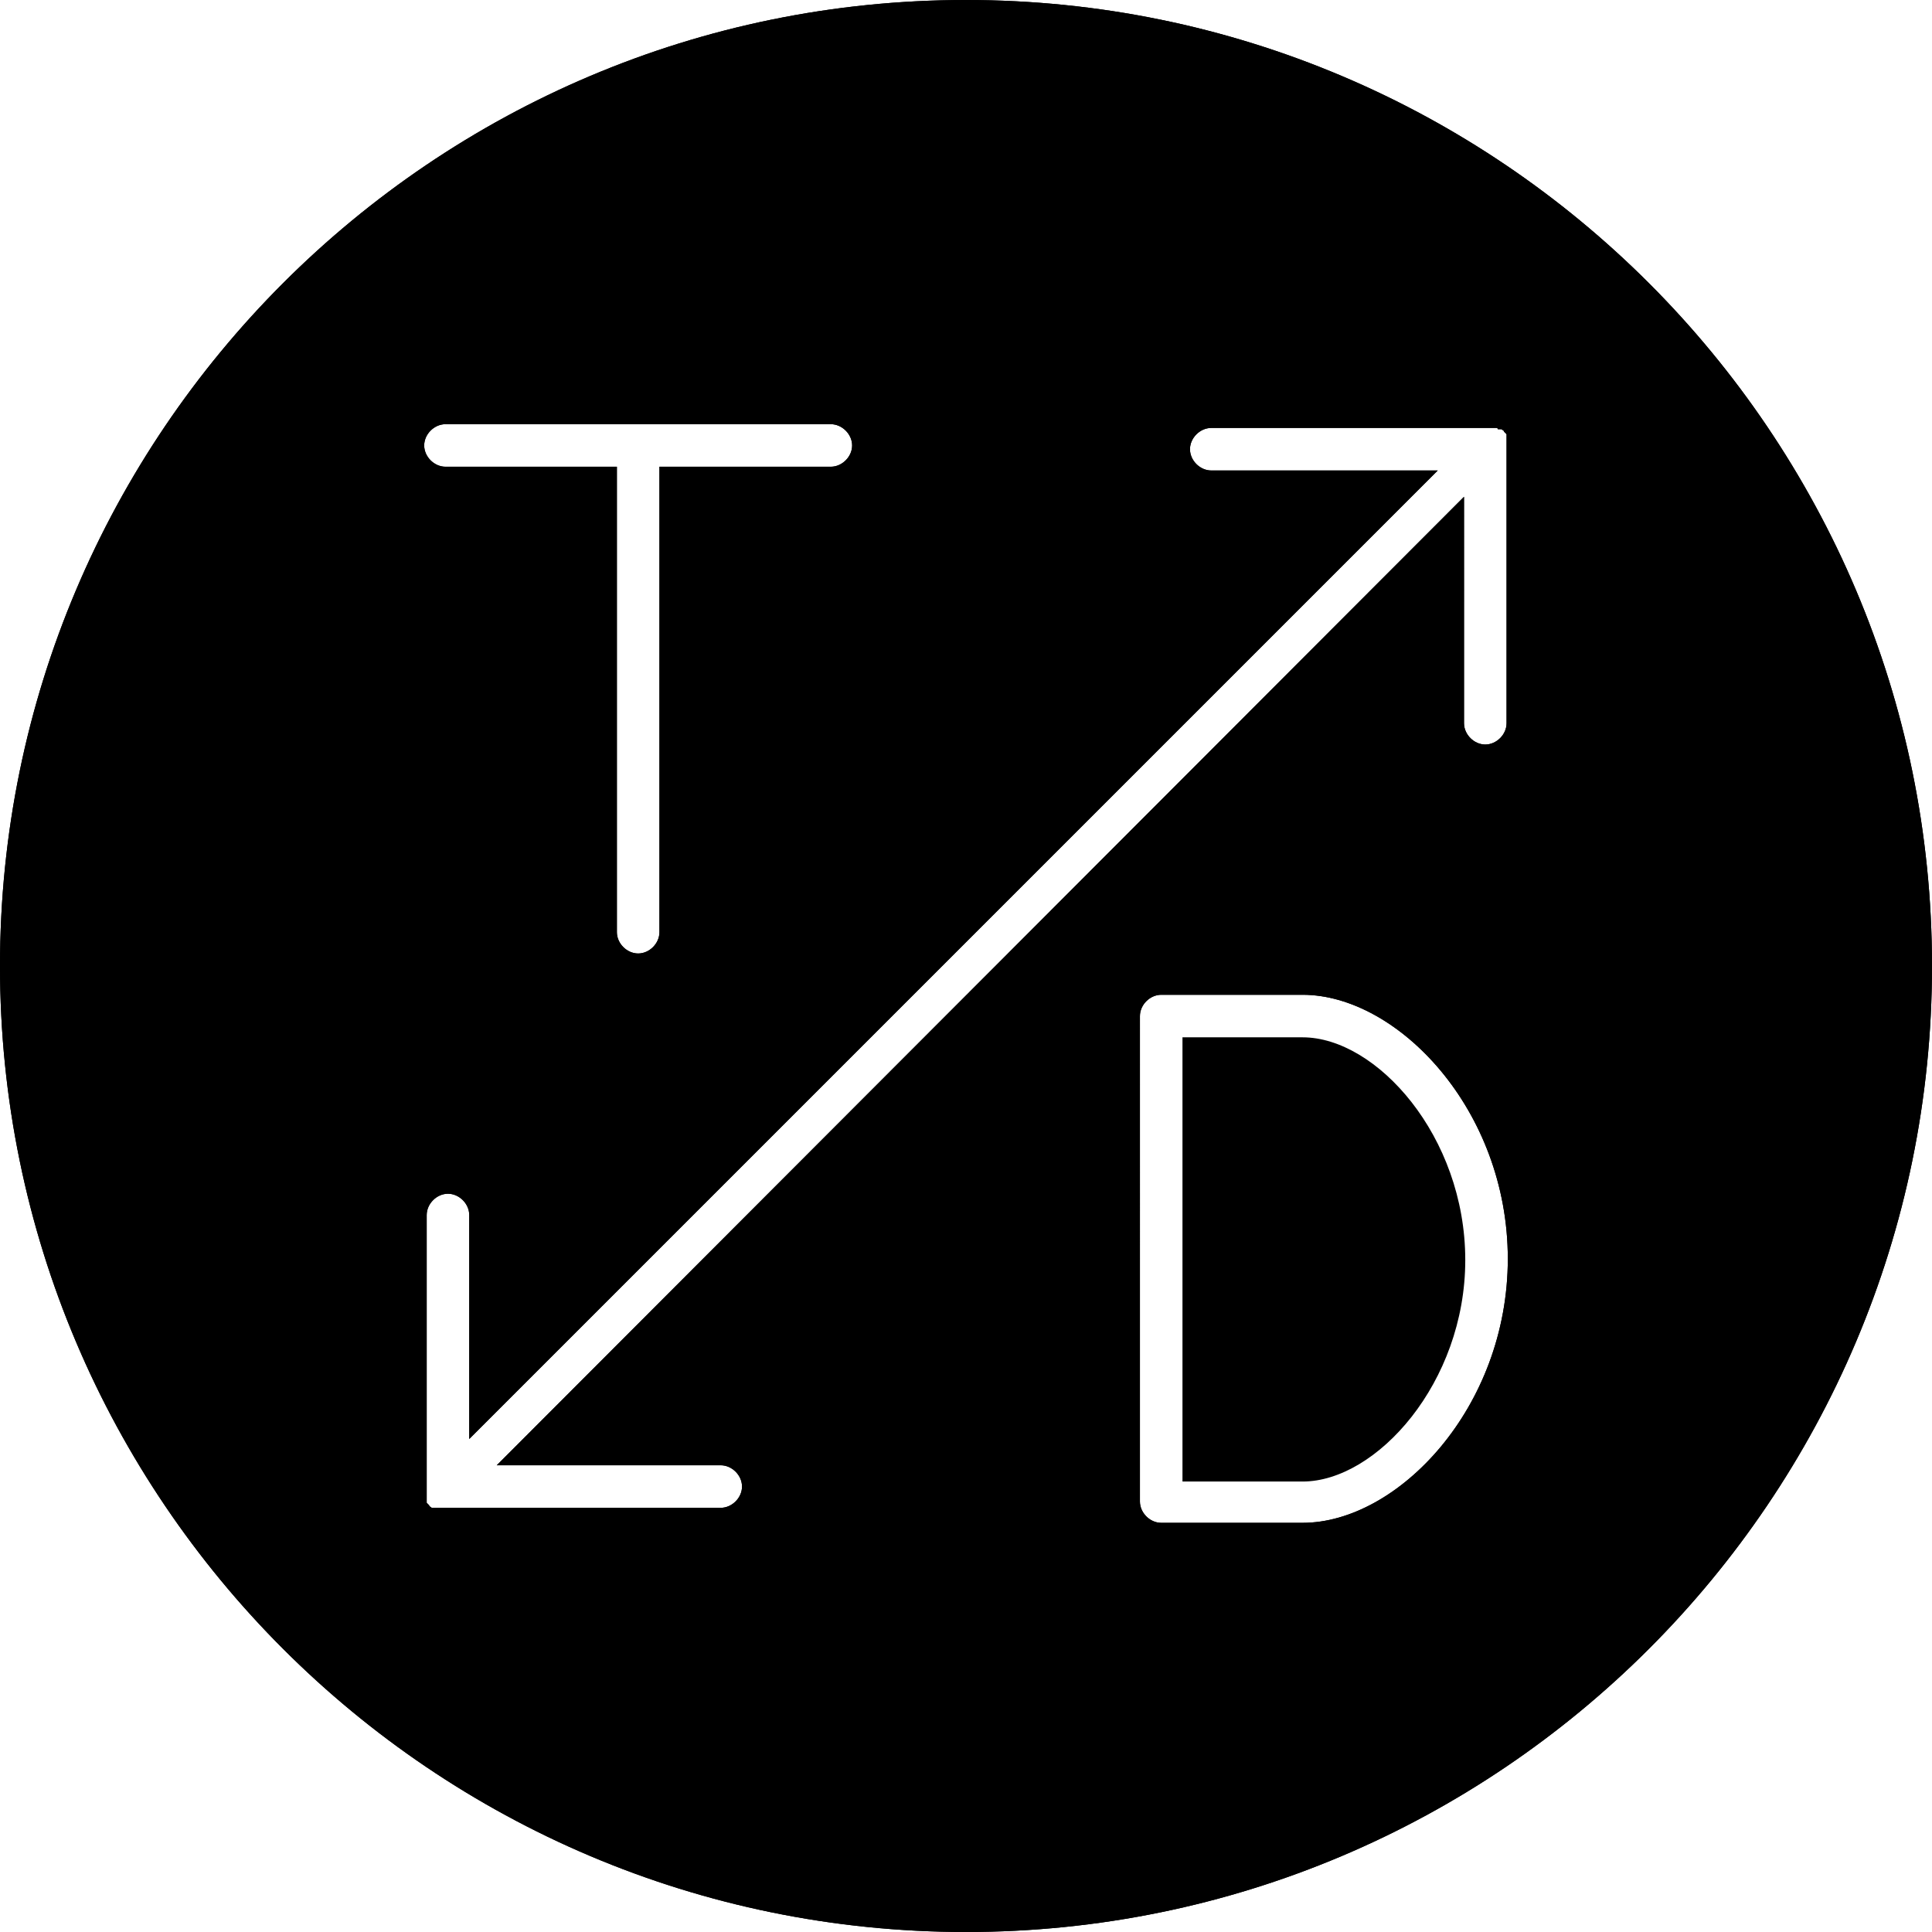
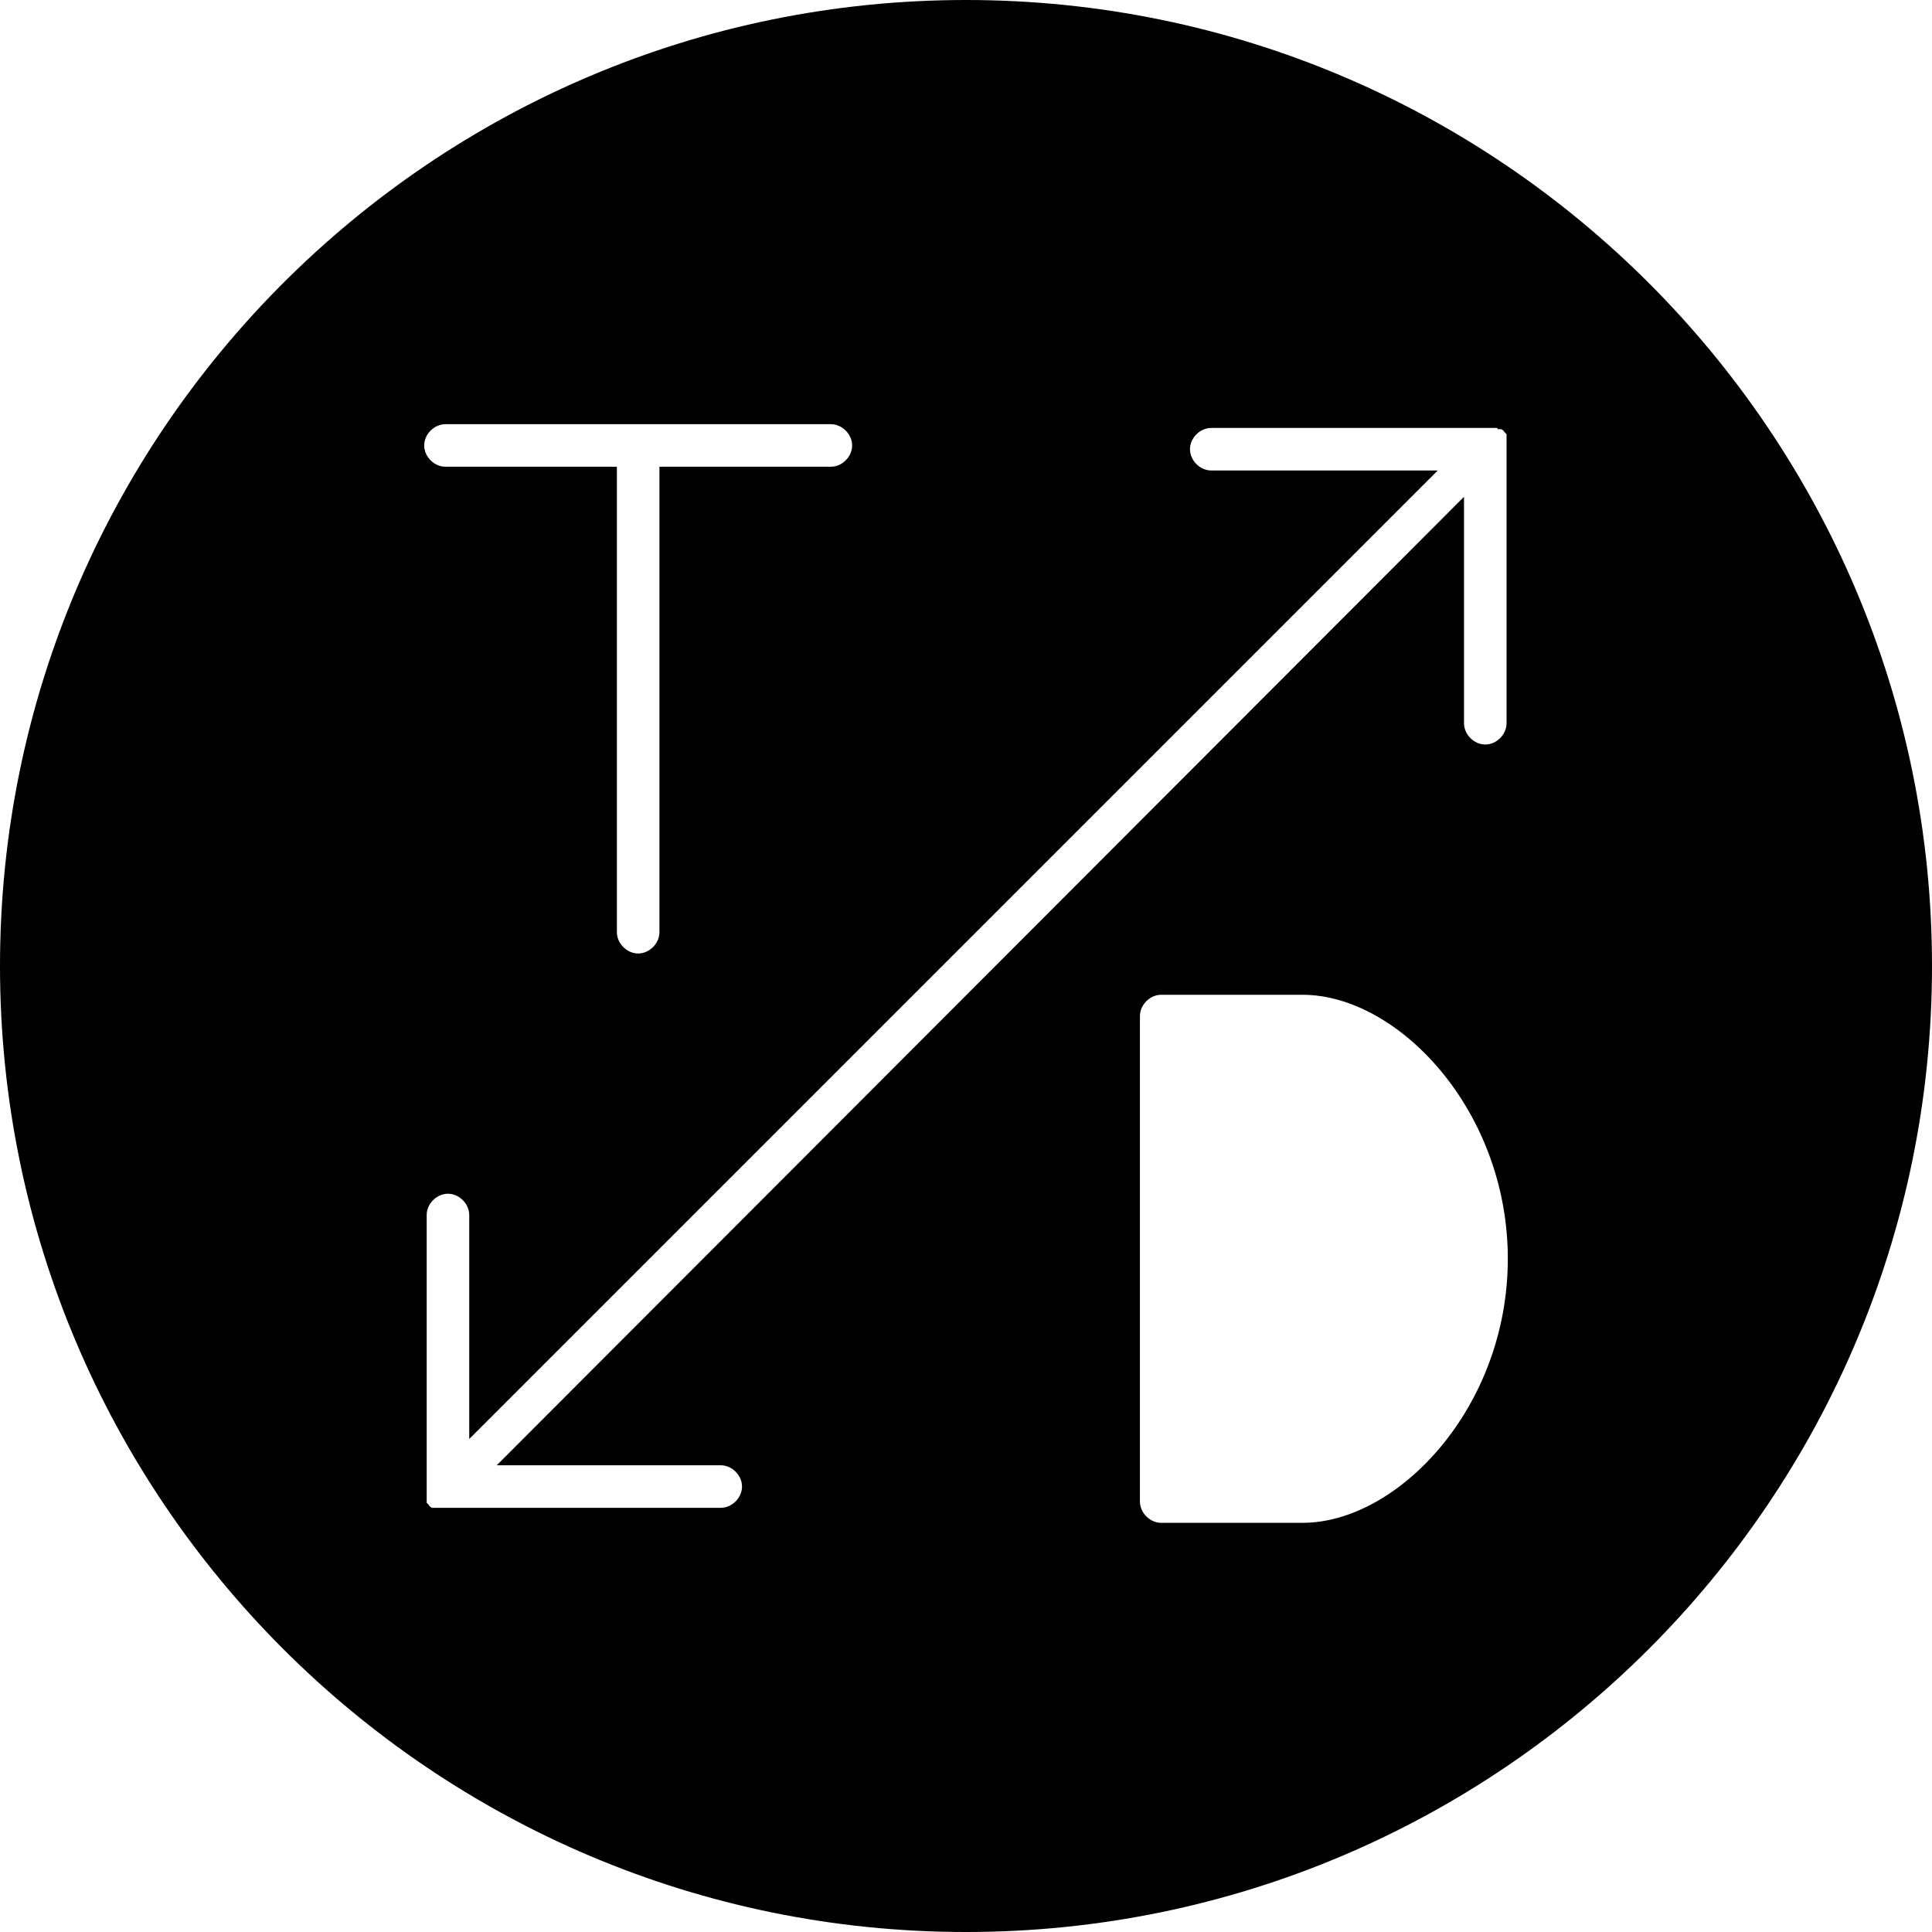
<svg xmlns="http://www.w3.org/2000/svg" width="154.4" height="154.4" viewBox="0 0 154.4 154.4">
-   <path d="M104.1 82.9h-9.6v35.5h9.6c5.9 0 13-7.9 13-17.7 0-9.9-7.1-17.8-13-17.8z" />
-   <path d="M77.2 0C34.6 0 0 34.6 0 77.2s34.6 77.2 77.2 77.2 77.2-34.6 77.2-77.2S119.8 0 77.2 0zM39.7 117.1h17.9c.9 0 1.7.8 1.7 1.7 0 .9-.8 1.7-1.7 1.7H35.3 35h-.1H34.6h-.1c-.1-.1-.2-.1-.2-.2l-.2-.2V119.8v-.1V119.4 97.1c0-.9.8-1.7 1.7-1.7.9 0 1.7.8 1.7 1.7V115l77.4-77.4H96.8c-.9 0-1.7-.8-1.7-1.7 0-.9.8-1.7 1.7-1.7H119.6s.1 0 .1.1H120c.1.1.2.1.2.2l.2.2v23.1c0 .9-.8 1.7-1.7 1.7-.9 0-1.7-.8-1.7-1.7V39.7l-77.3 77.4zm26.7-79.8H52.7v37.2c0 .9-.8 1.7-1.7 1.7-.9 0-1.7-.8-1.7-1.7V37.3H35.6c-.9 0-1.7-.8-1.7-1.7 0-.9.8-1.7 1.7-1.7h30.8c.9 0 1.7.8 1.7 1.7 0 .9-.8 1.7-1.7 1.7zm54.1 63.3c0 11.9-8.8 21.1-16.4 21.1H92.8c-.9 0-1.7-.8-1.7-1.7V81.2c0-.9.8-1.7 1.7-1.7h11.3c7.6 0 16.4 9.2 16.4 21.1z" />
-   <path d="M77.2 0C34.6 0 0 34.6 0 77.2s34.6 77.2 77.2 77.2 77.2-34.6 77.2-77.2S119.8 0 77.2 0zM39.7 117.1h17.9c.9 0 1.7.8 1.7 1.7 0 .9-.8 1.7-1.7 1.7H35.3 35h-.1H34.6h-.1c-.1-.1-.2-.1-.2-.2l-.2-.2V119.8v-.1V119.4 97.1c0-.9.8-1.7 1.7-1.7.9 0 1.7.8 1.7 1.7V115l77.4-77.4H96.8c-.9 0-1.7-.8-1.7-1.7 0-.9.8-1.7 1.7-1.7H119.6s.1 0 .1.1H120c.1.1.2.1.2.2l.2.2v23.1c0 .9-.8 1.7-1.7 1.7-.9 0-1.7-.8-1.7-1.7V39.7l-77.3 77.4zm26.7-79.8H52.7v37.2c0 .9-.8 1.7-1.7 1.7-.9 0-1.7-.8-1.7-1.7V37.3H35.6c-.9 0-1.7-.8-1.7-1.7 0-.9.8-1.7 1.7-1.7h30.8c.9 0 1.7.8 1.7 1.7 0 .9-.8 1.7-1.7 1.7zm54.1 63.3c0 11.9-8.8 21.1-16.4 21.1H92.8c-.9 0-1.7-.8-1.7-1.7V81.2c0-.9.8-1.7 1.7-1.7h11.3c7.6 0 16.4 9.2 16.4 21.1z" />
+   <path d="M77.2 0C34.6 0 0 34.6 0 77.2s34.6 77.2 77.2 77.2 77.2-34.6 77.2-77.2S119.8 0 77.2 0zM39.7 117.1h17.9c.9 0 1.7.8 1.7 1.7 0 .9-.8 1.7-1.7 1.7H35.3 35H34.6h-.1c-.1-.1-.2-.1-.2-.2l-.2-.2V119.8v-.1V119.4 97.1c0-.9.8-1.7 1.7-1.7.9 0 1.7.8 1.7 1.7V115l77.4-77.4H96.8c-.9 0-1.7-.8-1.7-1.7 0-.9.8-1.7 1.7-1.7H119.6s.1 0 .1.1H120c.1.1.2.1.2.2l.2.2v23.1c0 .9-.8 1.7-1.7 1.7-.9 0-1.7-.8-1.7-1.7V39.7l-77.3 77.4zm26.7-79.8H52.7v37.2c0 .9-.8 1.7-1.7 1.7-.9 0-1.7-.8-1.7-1.7V37.3H35.6c-.9 0-1.7-.8-1.7-1.7 0-.9.8-1.7 1.7-1.7h30.8c.9 0 1.7.8 1.7 1.7 0 .9-.8 1.7-1.7 1.7zm54.1 63.3c0 11.9-8.8 21.1-16.4 21.1H92.8c-.9 0-1.7-.8-1.7-1.7V81.2c0-.9.8-1.7 1.7-1.7h11.3c7.6 0 16.4 9.2 16.4 21.1z" />
</svg>